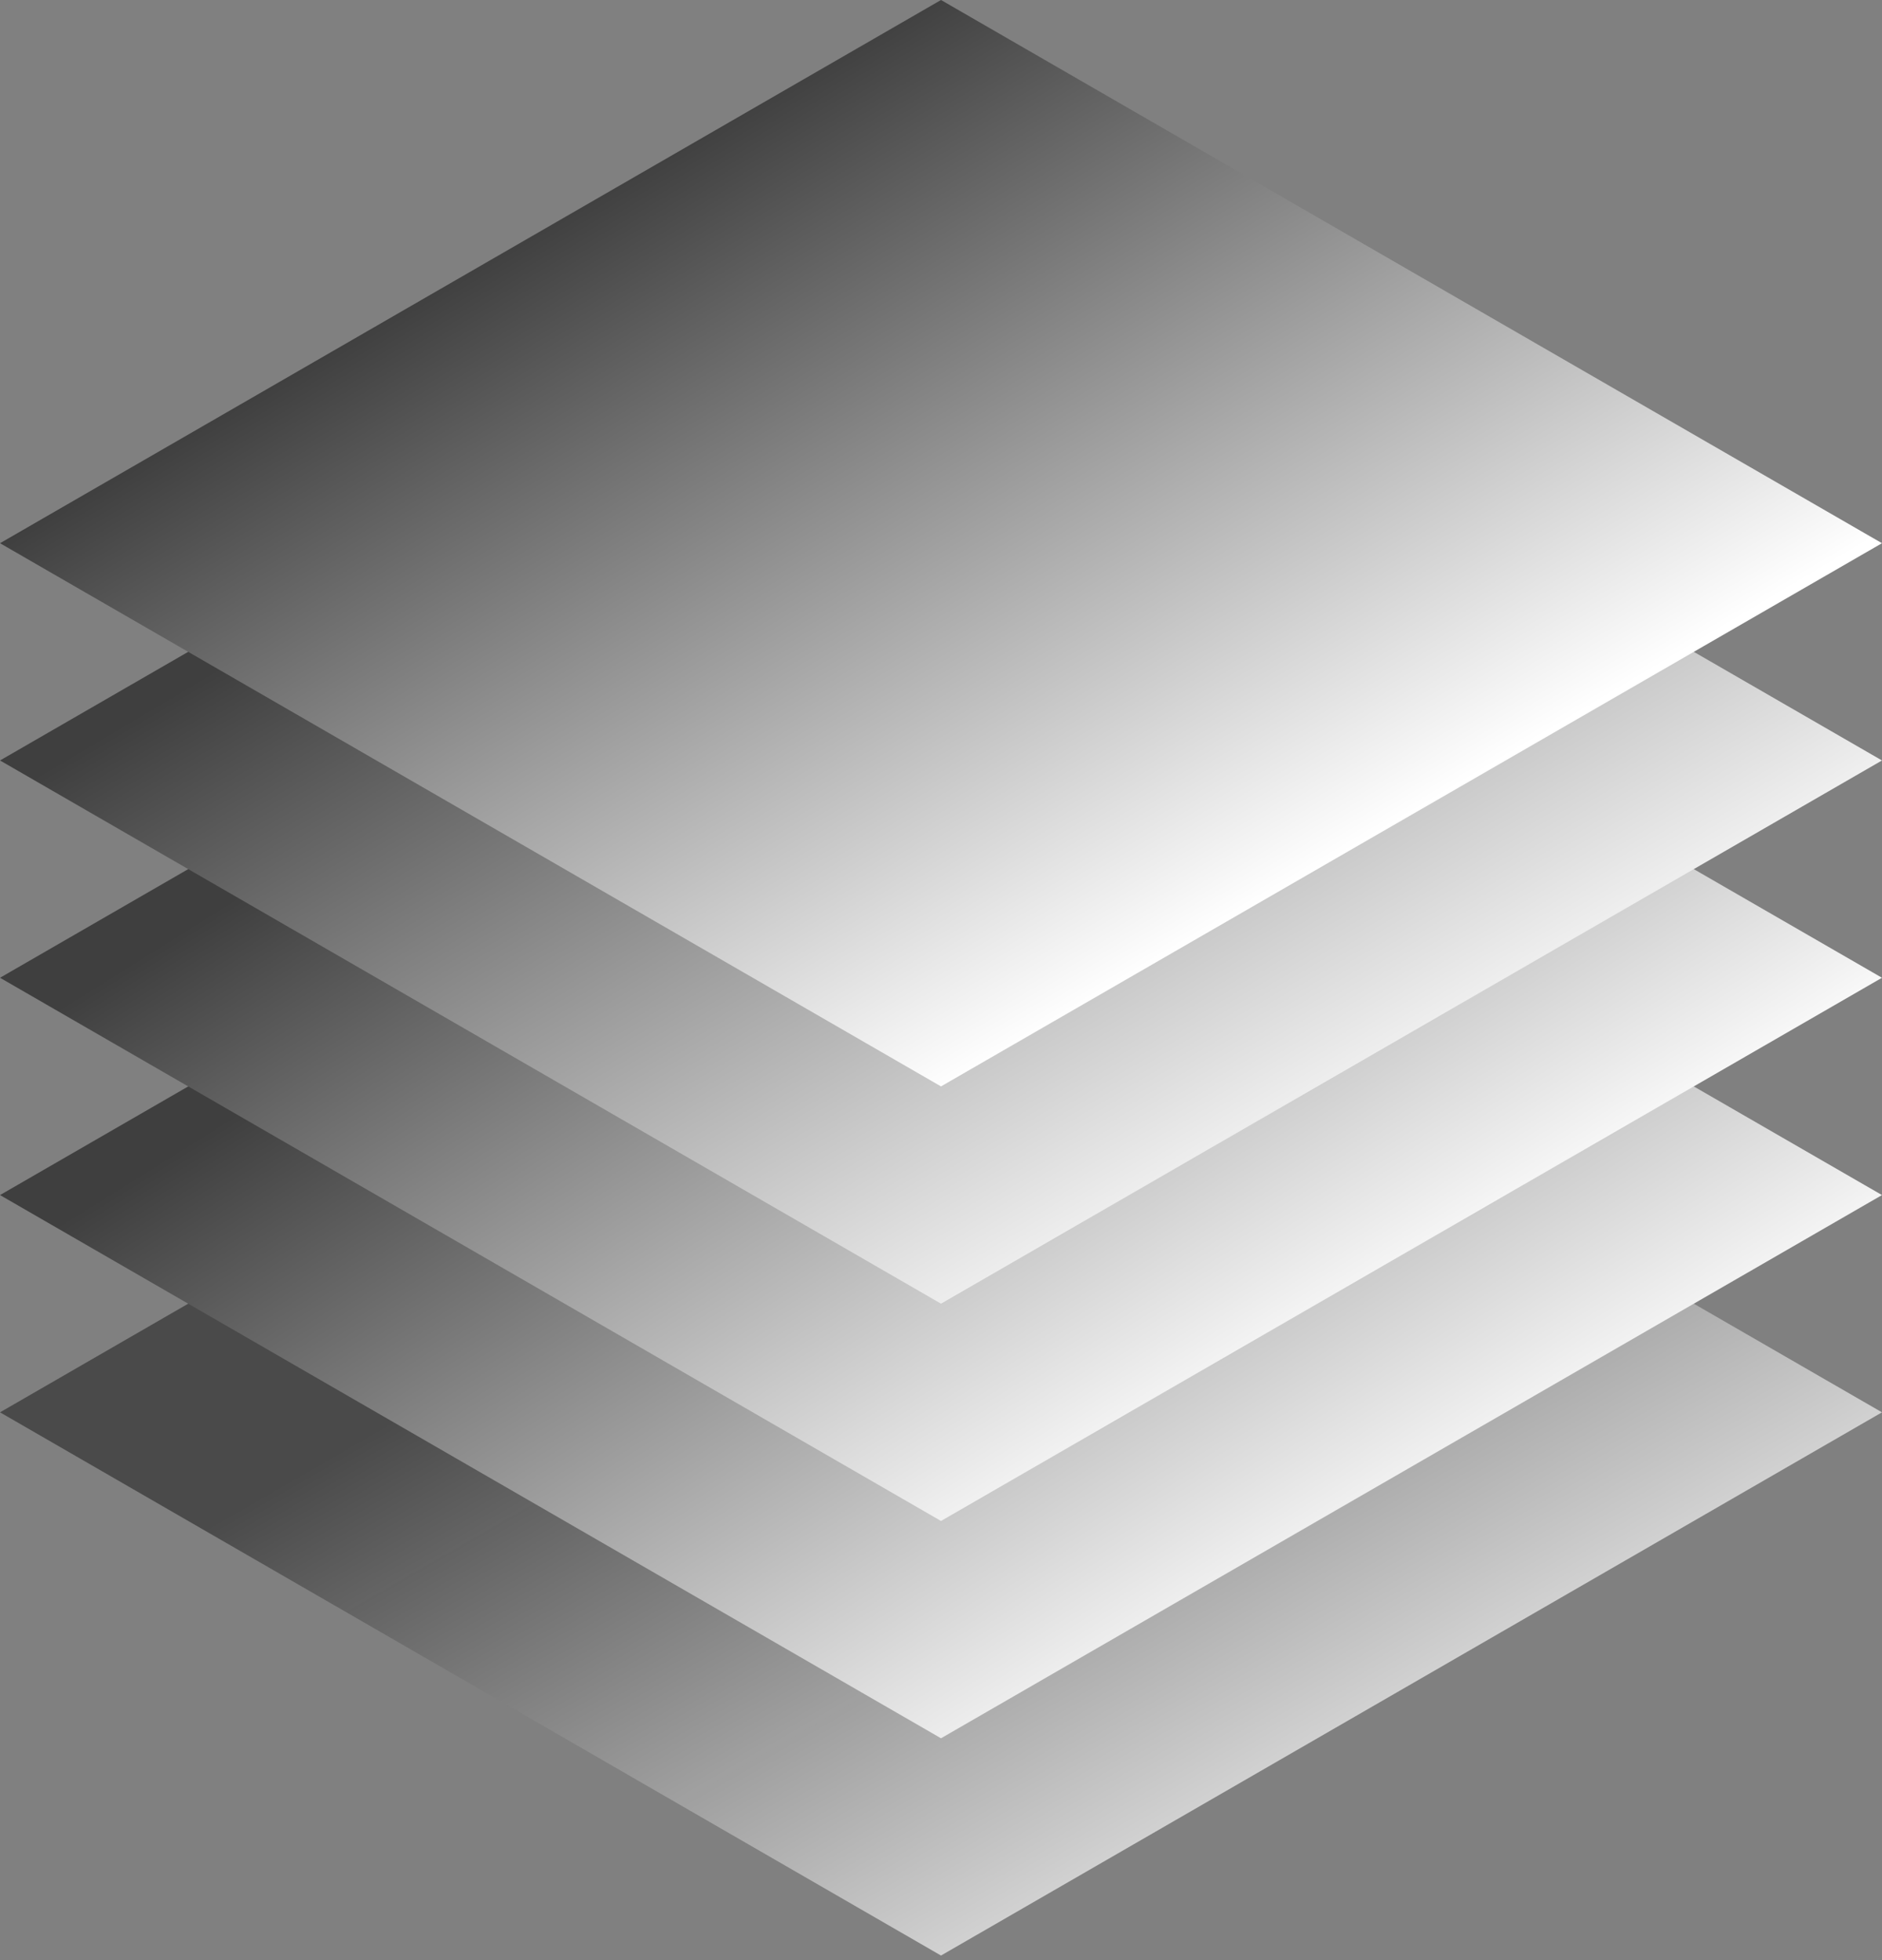
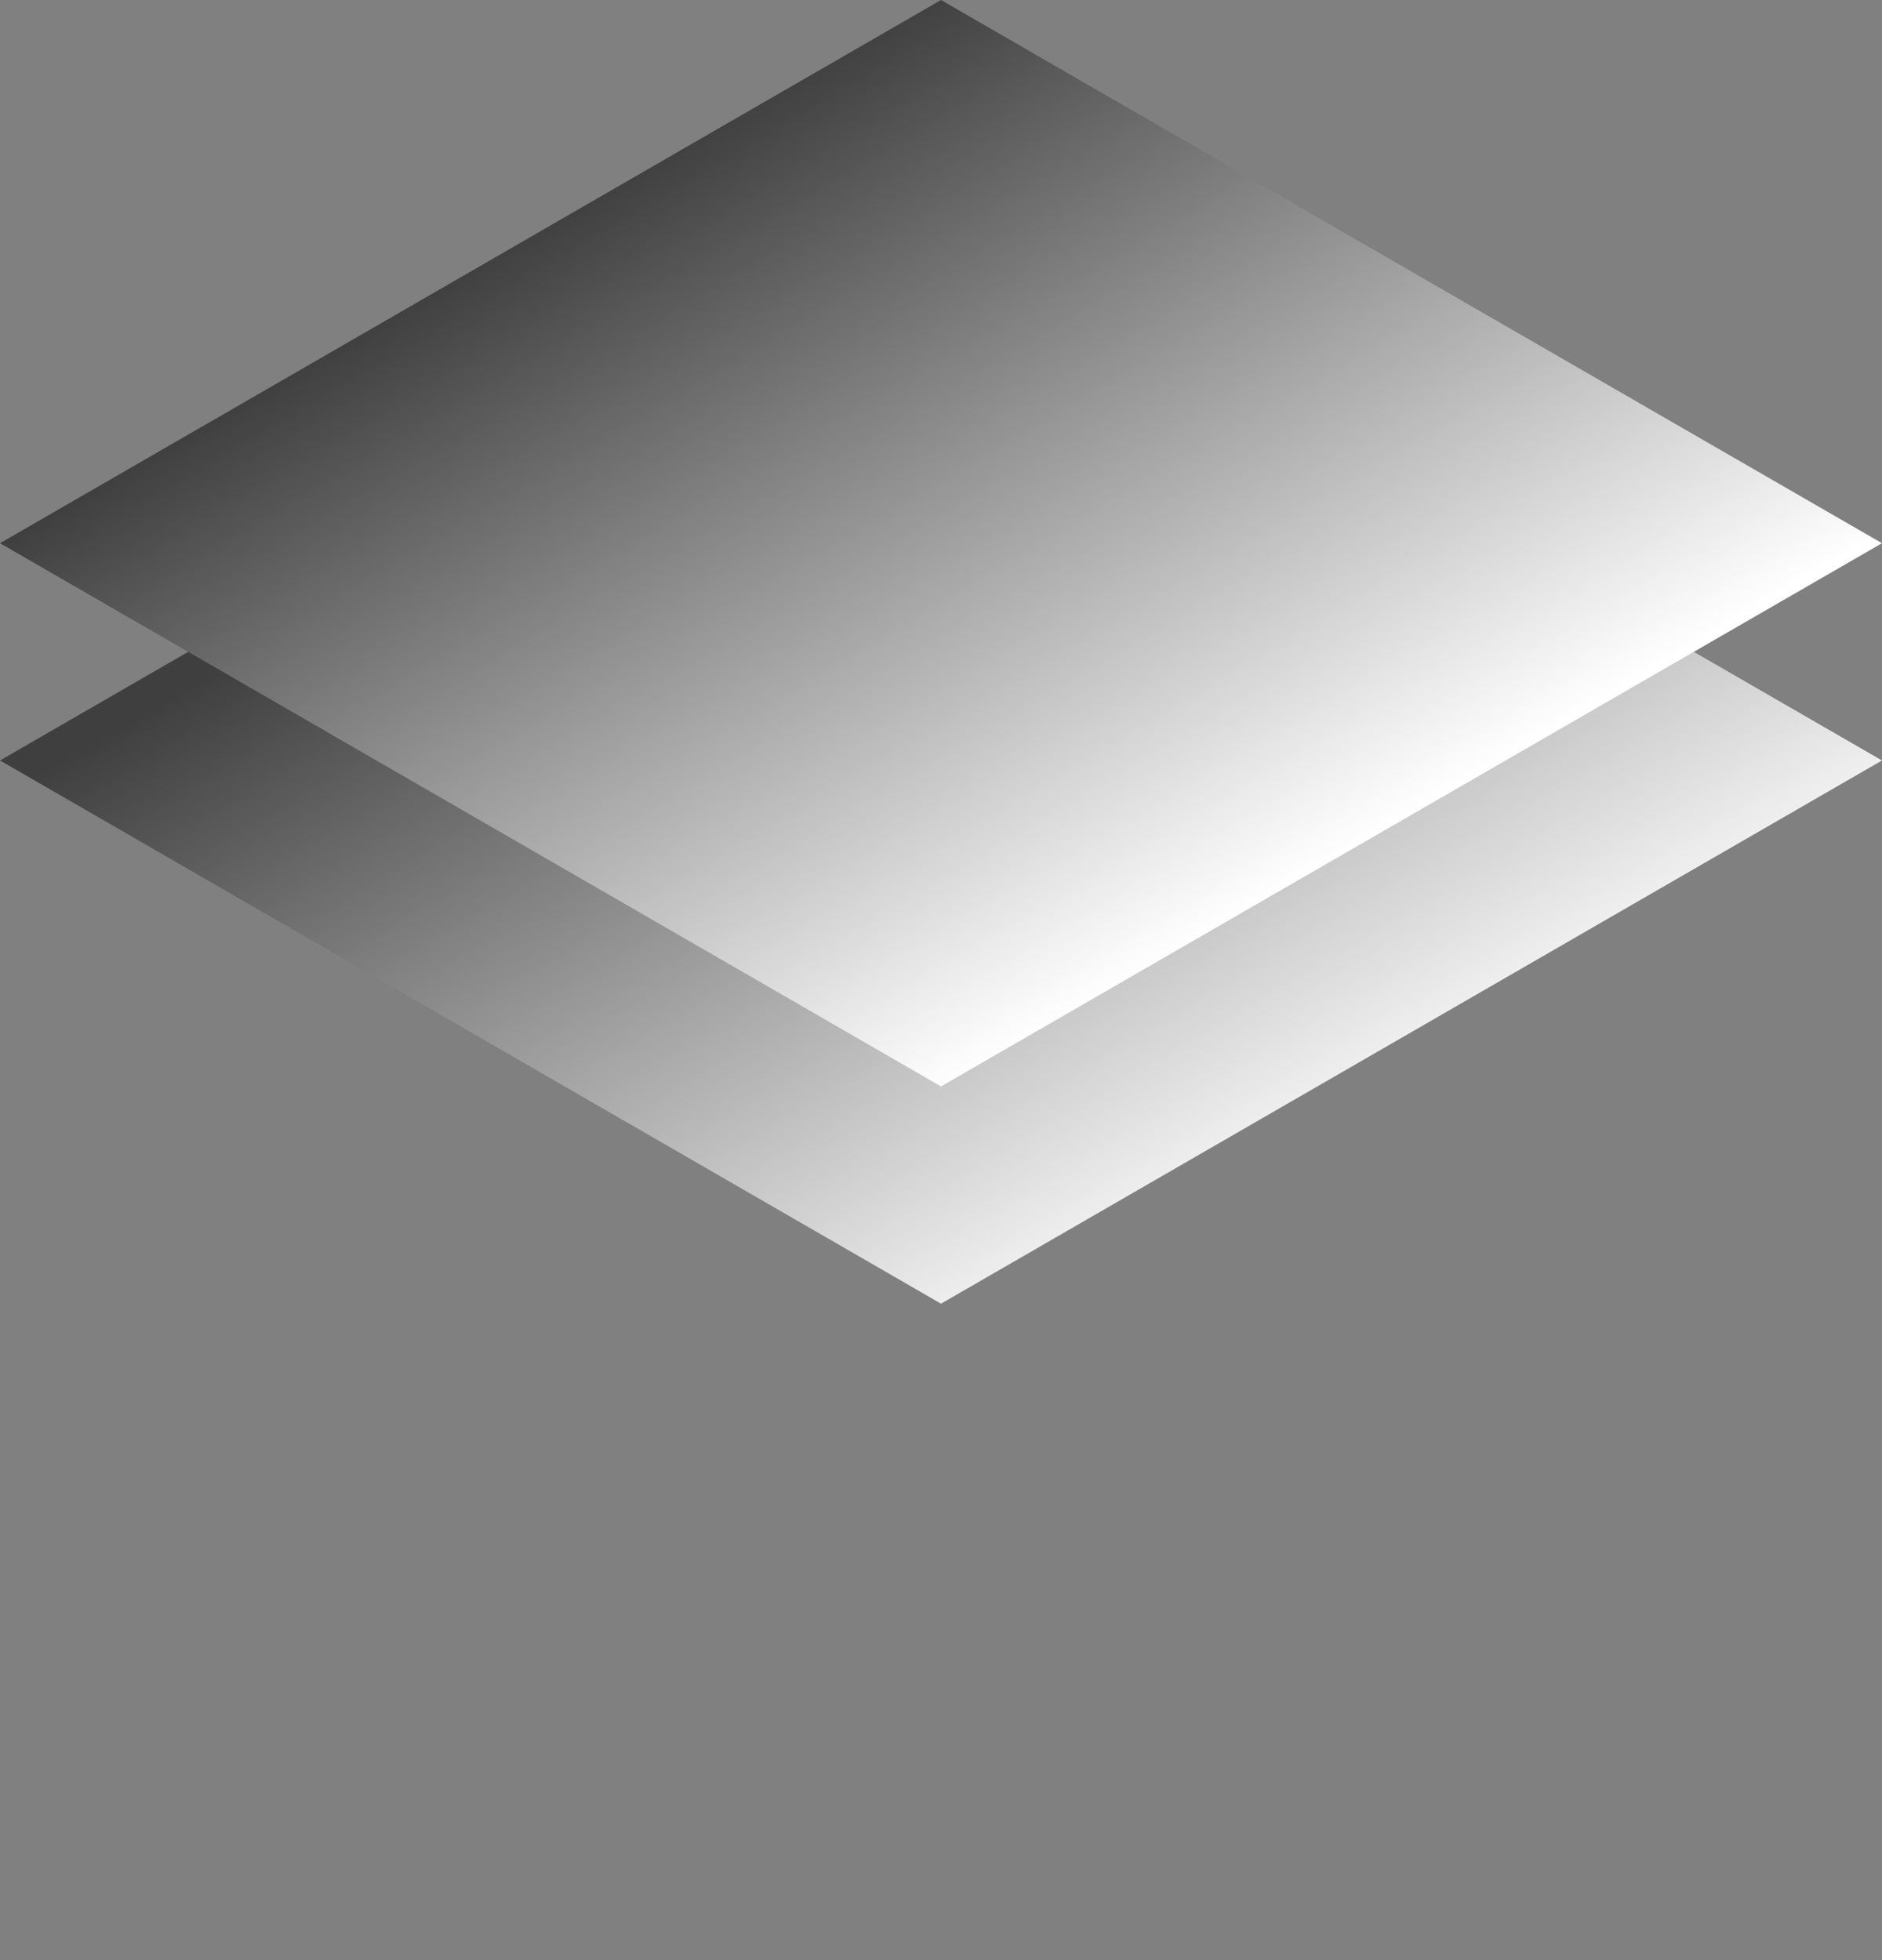
<svg xmlns="http://www.w3.org/2000/svg" width="48" height="50" viewBox="0 0 48 50" fill="none">
  <rect x="0" y="0" width="48" height="50" fill="#808080" stroke="none" />
-   <rect width="27.713" height="27.713" transform="matrix(0.866 0.5 -0.866 0.5 24 22.17)" fill="url(#paint0_linear_314_436)" />
-   <rect width="27.713" height="27.713" transform="matrix(0.866 0.5 -0.866 0.5 24 16.628)" fill="url(#paint1_linear_314_436)" />
-   <rect width="27.713" height="27.713" transform="matrix(0.866 0.5 -0.866 0.5 24 11.085)" fill="url(#paint2_linear_314_436)" />
  <rect width="27.713" height="27.713" transform="matrix(0.866 0.5 -0.866 0.5 24 5.542)" fill="url(#paint3_linear_314_436)" />
  <rect width="27.713" height="27.713" transform="matrix(0.866 0.5 -0.866 0.5 24 0)" fill="url(#paint4_linear_314_436)" />
  <defs>
    <linearGradient id="paint0_linear_314_436" x1="30.974" y1="30.687" x2="6.033" y2="30.687" gradientUnits="userSpaceOnUse">
      <stop stop-color="#F7F7F7" stop-opacity="0.85" />
      <stop offset="1" stop-color="#3F3F3F" stop-opacity="0.83" />
    </linearGradient>
    <linearGradient id="paint1_linear_314_436" x1="30.628" y1="30.34" x2="1.781" y2="31.493" gradientUnits="userSpaceOnUse">
      <stop stop-color="white" />
      <stop offset="1" stop-color="#3F3F3F" />
    </linearGradient>
    <linearGradient id="paint2_linear_314_436" x1="29.935" y1="29.648" x2="1.781" y2="30.799" gradientUnits="userSpaceOnUse">
      <stop stop-color="white" />
      <stop offset="1" stop-color="#3F3F3F" />
    </linearGradient>
    <linearGradient id="paint3_linear_314_436" x1="30.574" y1="31.087" x2="0.983" y2="31.482" gradientUnits="userSpaceOnUse">
      <stop stop-color="white" />
      <stop offset="1" stop-color="#3F3F3F" />
    </linearGradient>
    <linearGradient id="paint4_linear_314_436" x1="27.856" y1="27.569" x2="-0.003" y2="27.963" gradientUnits="userSpaceOnUse">
      <stop stop-color="white" />
      <stop offset="1" stop-color="#3F3F3F" />
    </linearGradient>
  </defs>
</svg>